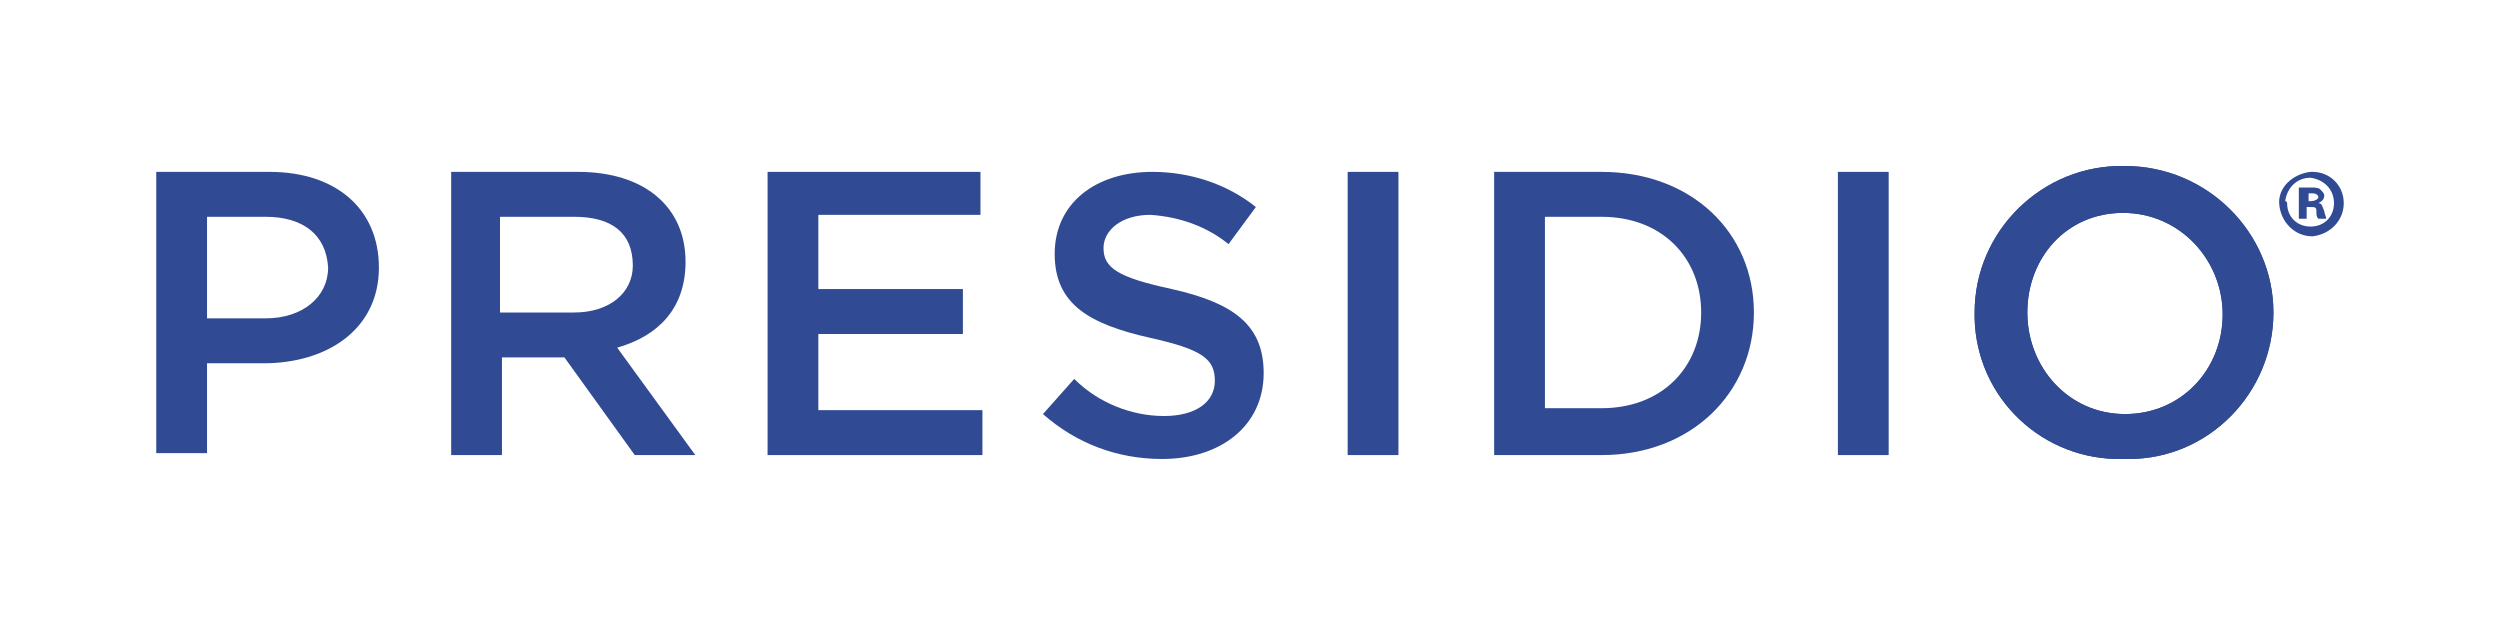
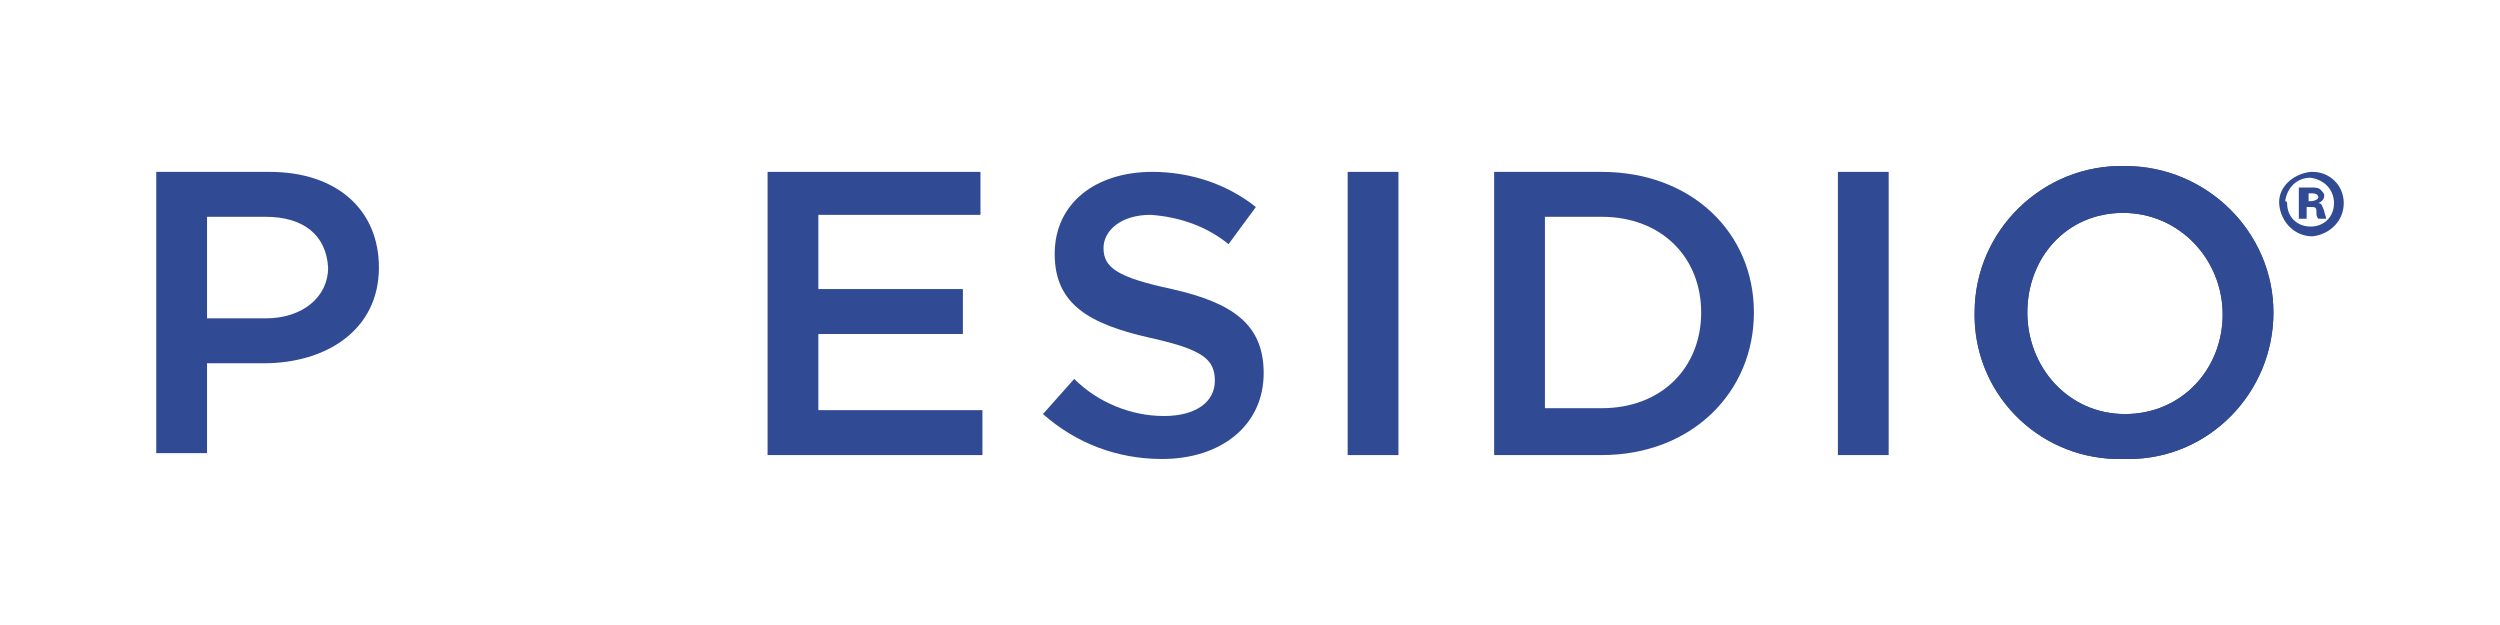
<svg xmlns="http://www.w3.org/2000/svg" id="Layer_1" viewBox="0 0 128 32">
  <defs>
    <style>.cls-1{fill:#304a93;}</style>
  </defs>
  <g id="Group_3441" transform="translate(-858 -84)">
    <g id="Group_1" transform="translate(858 84)">
      <path id="Path_1" class="cls-1" d="M120,10.4c0,.9-.7,1.6-1.6,1.7-.9,0-1.6-.7-1.7-1.6s.7-1.6,1.6-1.7h.1c.9,0,1.6,.7,1.6,1.6h0m-2.9,0c0,.7,.5,1.2,1.2,1.2h0c.7,0,1.2-.5,1.2-1.2h0c0-.7-.5-1.2-1.2-1.3-.7,0-1.2,.5-1.3,1.2,.1,0,.1,.1,.1,.1m1,.8h-.4v-1.6h.6c.2,0,.4,0,.5,.1s.2,.2,.2,.3c0,.2-.1,.3-.3,.4h0c.2,0,.2,.2,.3,.4,0,.1,.1,.3,.1,.4h-.4c-.1-.1-.1-.2-.1-.4s-.1-.2-.3-.2h-.2v.6Zm0-.9h.2c.2,0,.4-.1,.4-.2s-.1-.2-.3-.2h-.2v.4h-.1Z" />
      <path id="Path_2" class="cls-1" d="M13.5,18.6h-2.9v4.6h-2.6V8.8h5.8c3.4,0,5.6,1.9,5.6,4.9,0,3.2-2.7,4.9-5.9,4.9m.1-7.5h-3v5.2h3c1.9,0,3.2-1.1,3.2-2.6-.1-1.7-1.3-2.6-3.2-2.6" />
-       <path id="Path_3" class="cls-1" d="M32.5,23.3l-3.6-5h-3.2v5h-2.6V8.8h6.5c3.4,0,5.5,1.8,5.5,4.6,0,2.4-1.4,3.8-3.5,4.4l4,5.5h-3.1Zm-3.1-12.2h-3.8v4.9h3.8c1.8,0,3-1,3-2.4,0-1.7-1.1-2.5-3-2.5" />
      <path id="Path_4" class="cls-1" d="M39.3,8.8v14.5h11v-2.3h-8.4v-3.9h7.4v-2.3h-7.4v-3.8h8.3v-2.2h-10.9Z" />
      <path id="Path_5" class="cls-1" d="M60,14.8c3.1,.7,4.7,1.8,4.7,4.3,0,2.7-2.2,4.4-5.2,4.4-2.3,0-4.4-.8-6.1-2.3l1.6-1.8c1.2,1.2,2.9,1.9,4.6,1.9,1.6,0,2.6-.7,2.6-1.8s-.6-1.6-3.3-2.2c-3.1-.7-4.9-1.7-4.9-4.3s2.1-4.2,5-4.2c1.9,0,3.8,.6,5.3,1.8l-1.4,1.9c-1.1-.9-2.5-1.4-4-1.5-1.5,0-2.4,.8-2.4,1.7,0,1,.7,1.5,3.5,2.1" />
      <rect id="Rectangle_2" class="cls-1" x="69" y="8.8" width="2.6" height="14.5" />
      <path id="Path_6" class="cls-1" d="M82,23.3h-5.5V8.8h5.5c4.6,0,7.8,3.1,7.8,7.2s-3.2,7.3-7.8,7.3m0-12.2h-2.9v9.8h2.9c3.1,0,5.1-2.1,5.1-4.9s-2-4.9-5.1-4.9" />
      <rect id="Rectangle_3" class="cls-1" x="94.1" y="8.8" width="2.6" height="14.5" />
      <path id="Path_7" class="cls-1" d="M108.7,23.5c-4.1,.1-7.5-3.1-7.6-7.2v-.3c0-4.2,3.5-7.6,7.7-7.5,4.2,0,7.6,3.4,7.6,7.5s-3.3,7.5-7.4,7.5h-.3m0-12.6c-2.9,0-4.9,2.3-4.9,5.1s2.1,5.2,5,5.2,5-2.3,5-5.1-2.2-5.2-5.1-5.2" />
      <path id="Path_8" class="cls-1" d="M108.7,23.5c-4.1,.1-7.5-3.1-7.6-7.2v-.3c0-4.2,3.5-7.6,7.7-7.5,4.2,0,7.6,3.4,7.6,7.5s-3.3,7.5-7.4,7.5h-.3m0-12.6c-2.9,0-4.9,2.3-4.9,5.1s2.1,5.2,5,5.2,5-2.3,5-5.1-2.2-5.2-5.1-5.2" />
    </g>
  </g>
</svg>